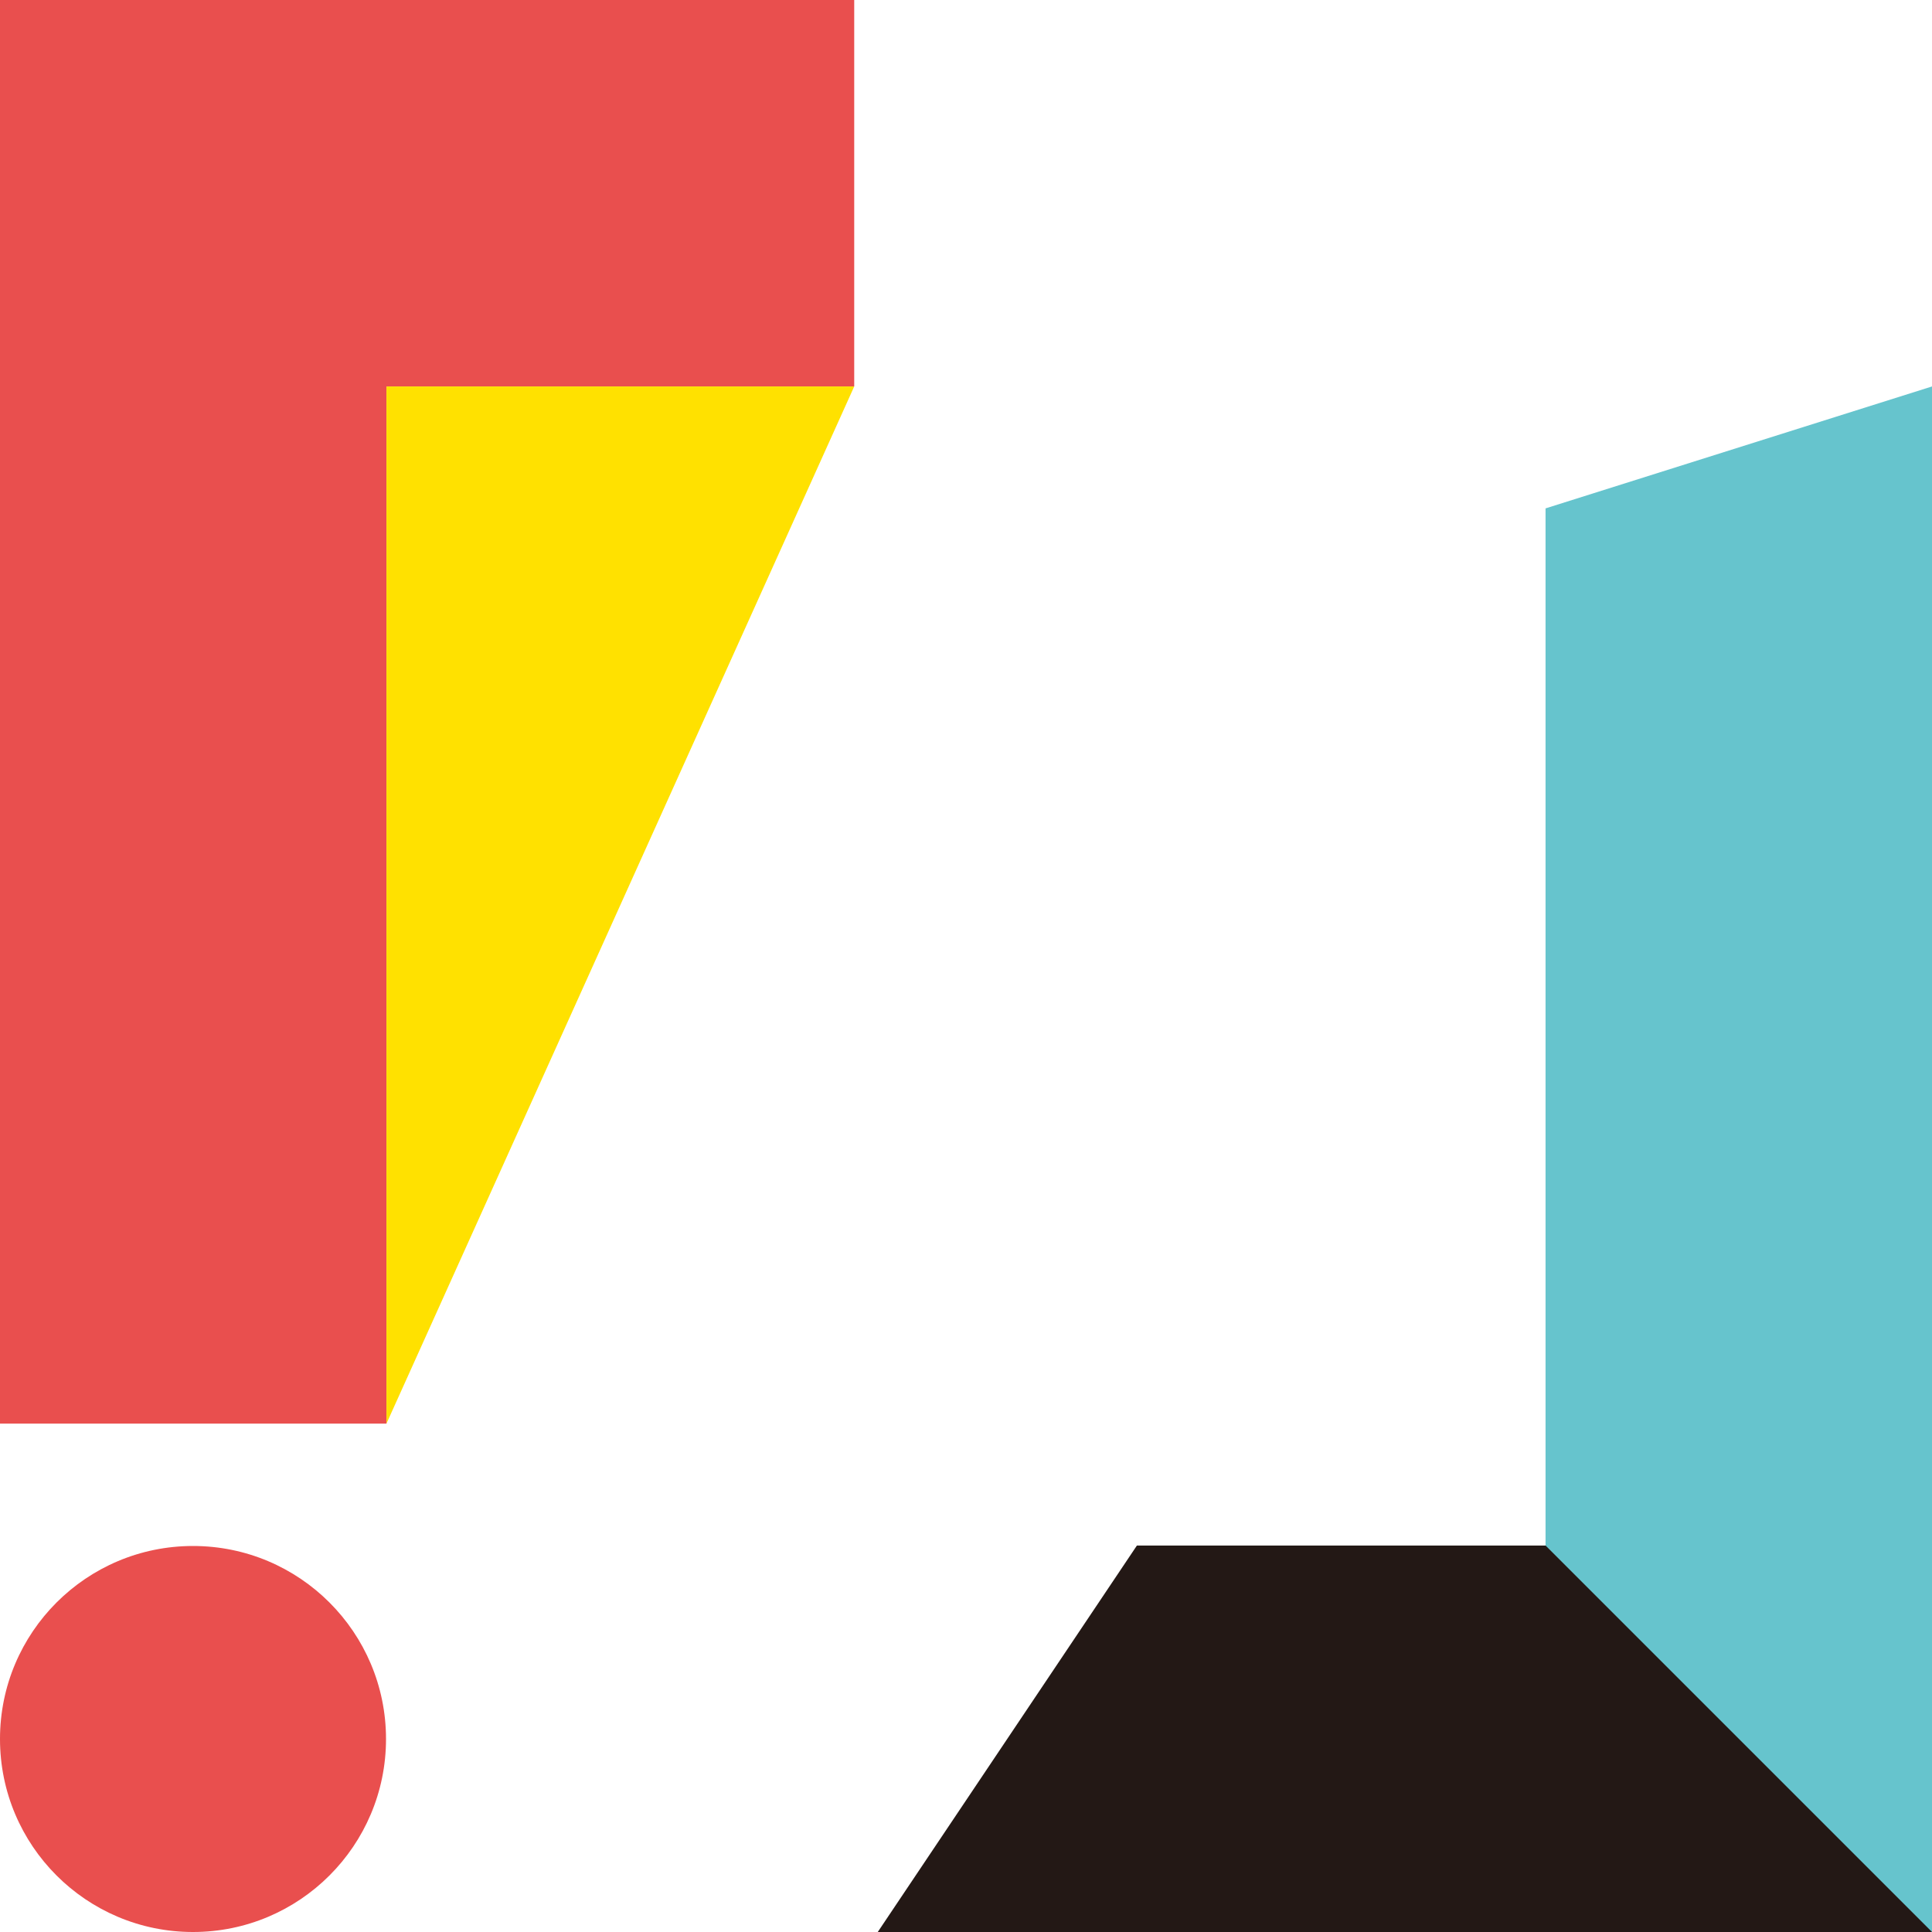
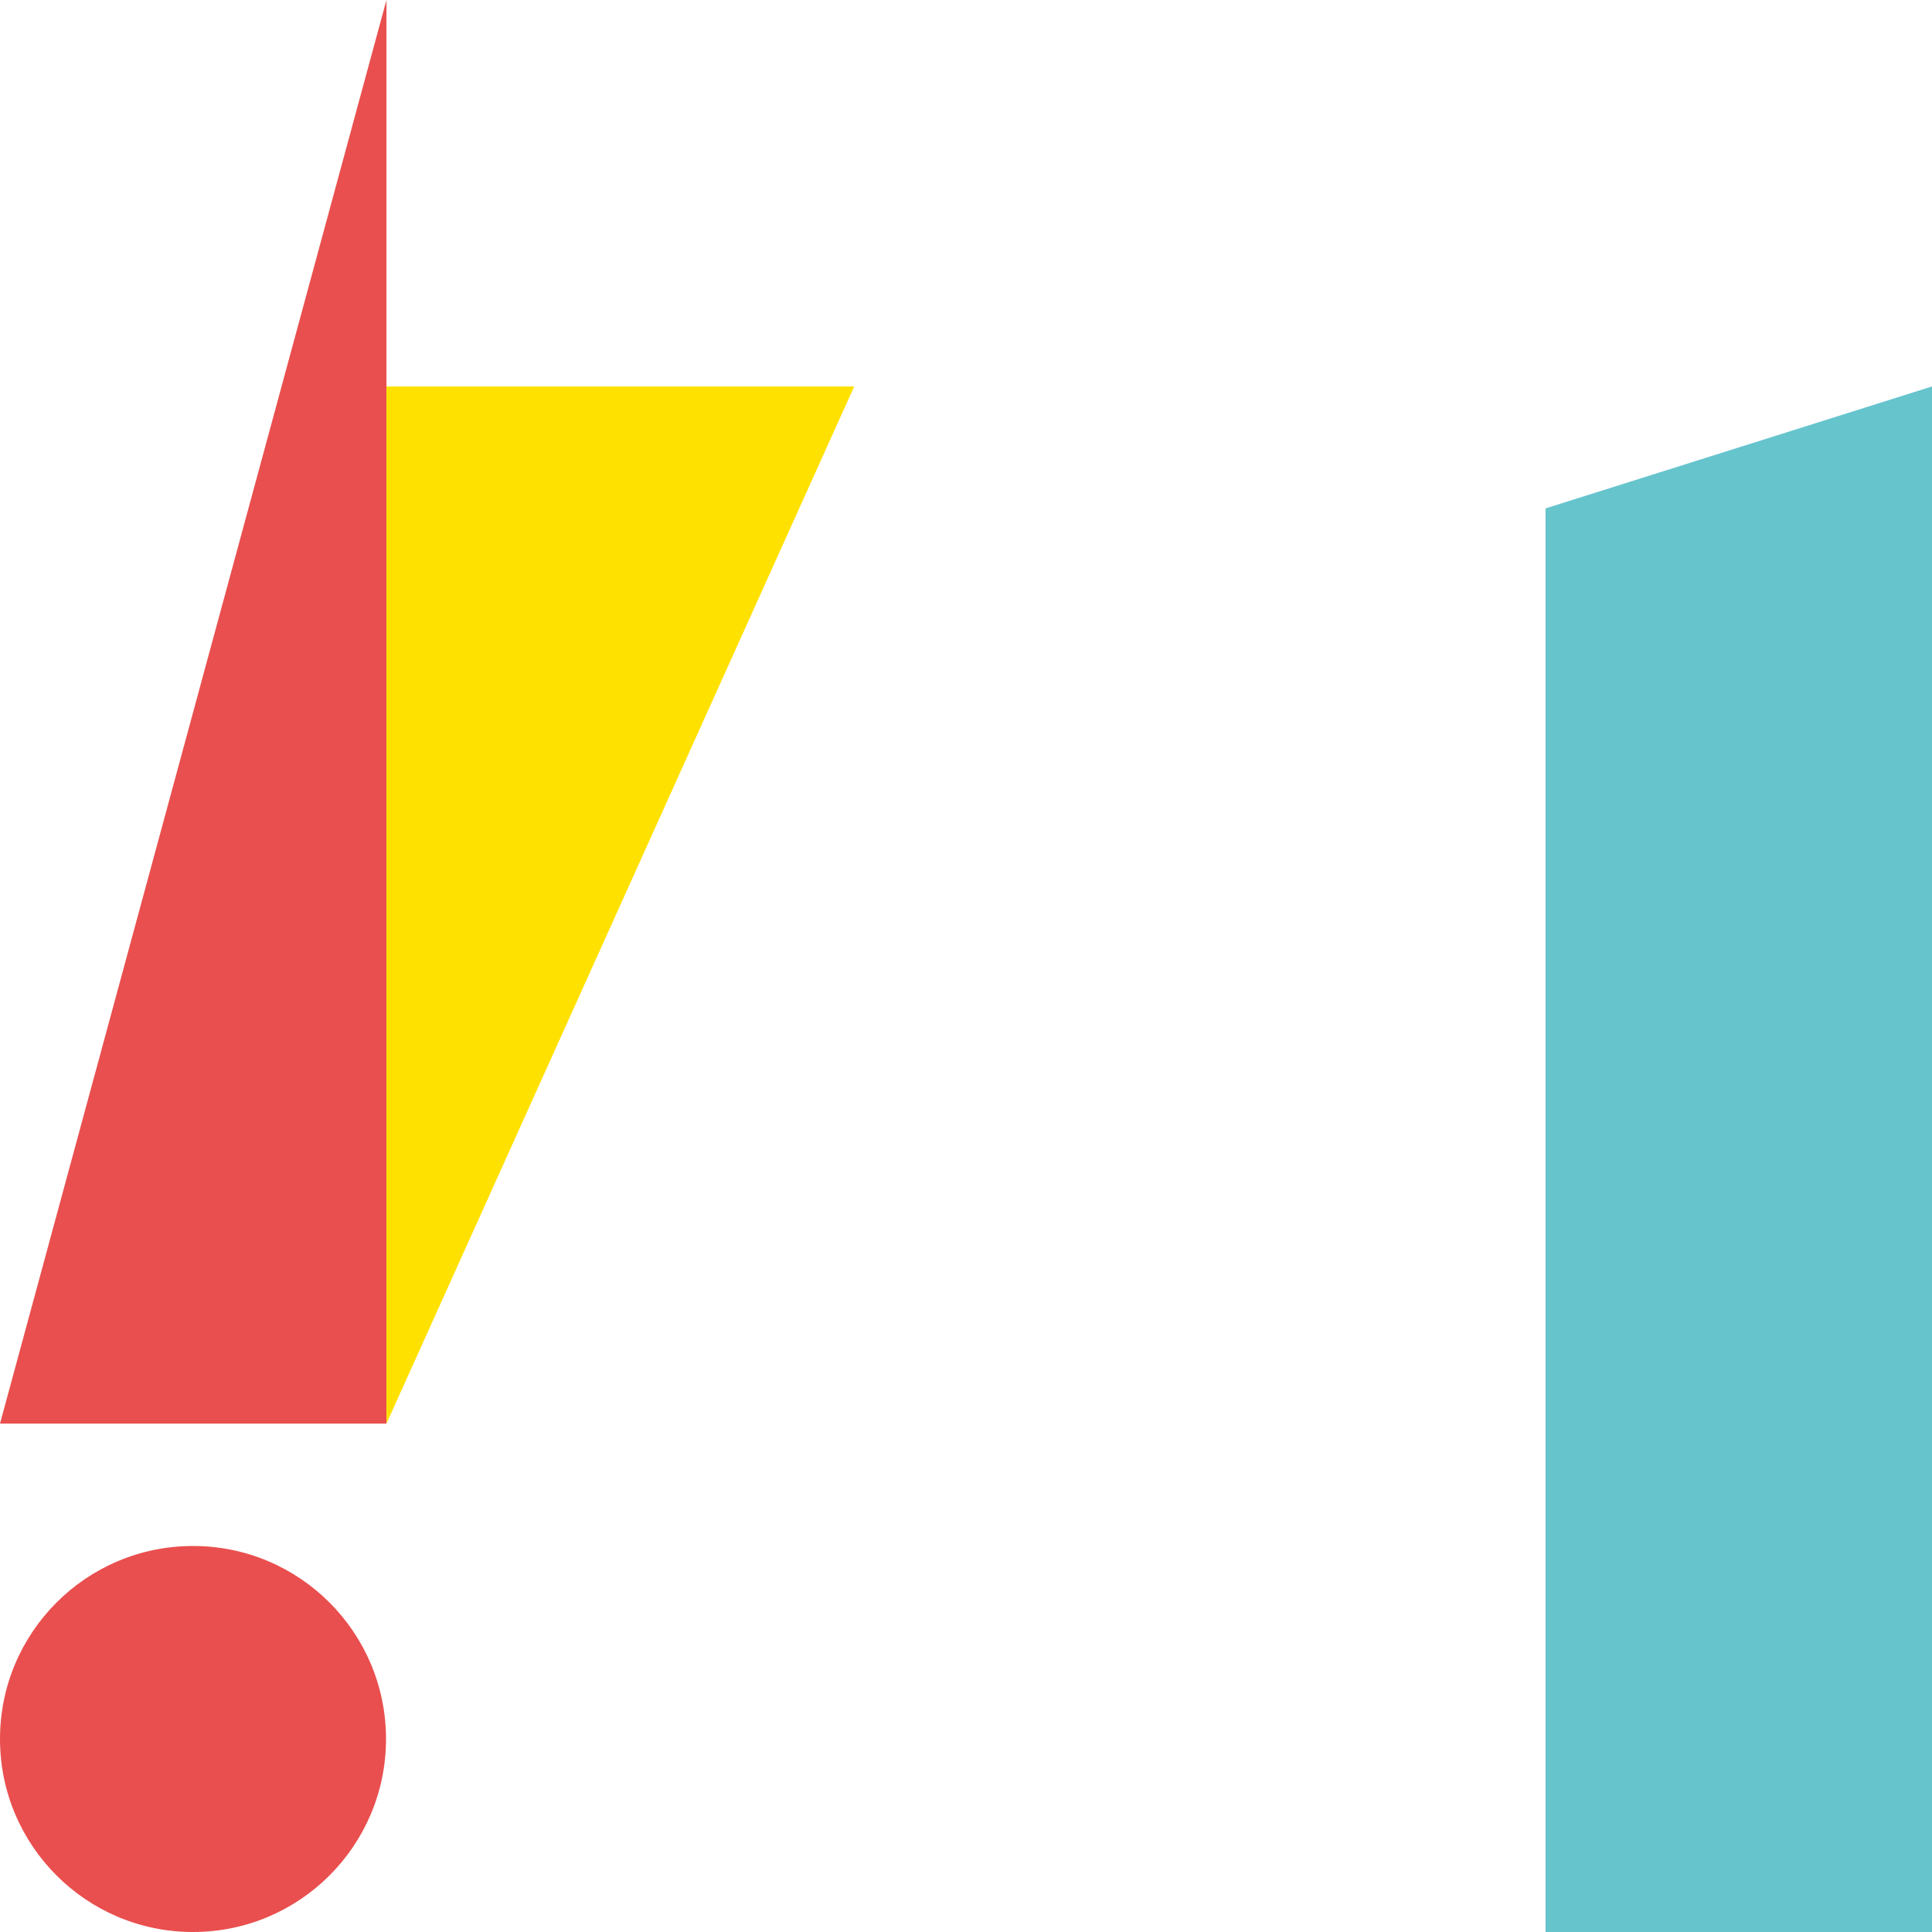
<svg xmlns="http://www.w3.org/2000/svg" width="100" height="100" viewBox="0 0 100 100" fill="none">
  <g id="logo-mark" clip-path="url(#clip0_153_16154)">
    <path id="Vector" d="M79.997 100H100V20.003L79.997 26.314V100Z" fill="#66C4CD" />
-     <path id="Vector_2" d="M100.001 100L79.998 79.997H58.846L45.433 100H100.001Z" fill="#231815" />
-     <path id="Vector_3" d="M44.214 20.003V0L0.001 0V20.003L44.214 20.003Z" fill="#E94F4E" />
-     <path id="Vector_4" d="M0 73.686H20.003L20.003 0H0L0 73.686Z" fill="#E94F4E" />
+     <path id="Vector_4" d="M0 73.686H20.003L20.003 0L0 73.686Z" fill="#E94F4E" />
    <path id="Vector_5" d="M44.214 20.003L20.003 73.686V20.003H44.214Z" fill="#FFE100" />
    <path id="Vector_6" d="M9.99 100C15.507 100 19.98 95.528 19.98 90.01C19.98 84.493 15.507 80.02 9.99 80.02C4.473 80.02 0 84.493 0 90.01C0 95.528 4.473 100 9.99 100Z" fill="#E94F4E" />
  </g>
  <defs>
    <clipPath id="clip0_153_16154">
      <rect width="100" height="100" fill="white" />
    </clipPath>
  </defs>
</svg>